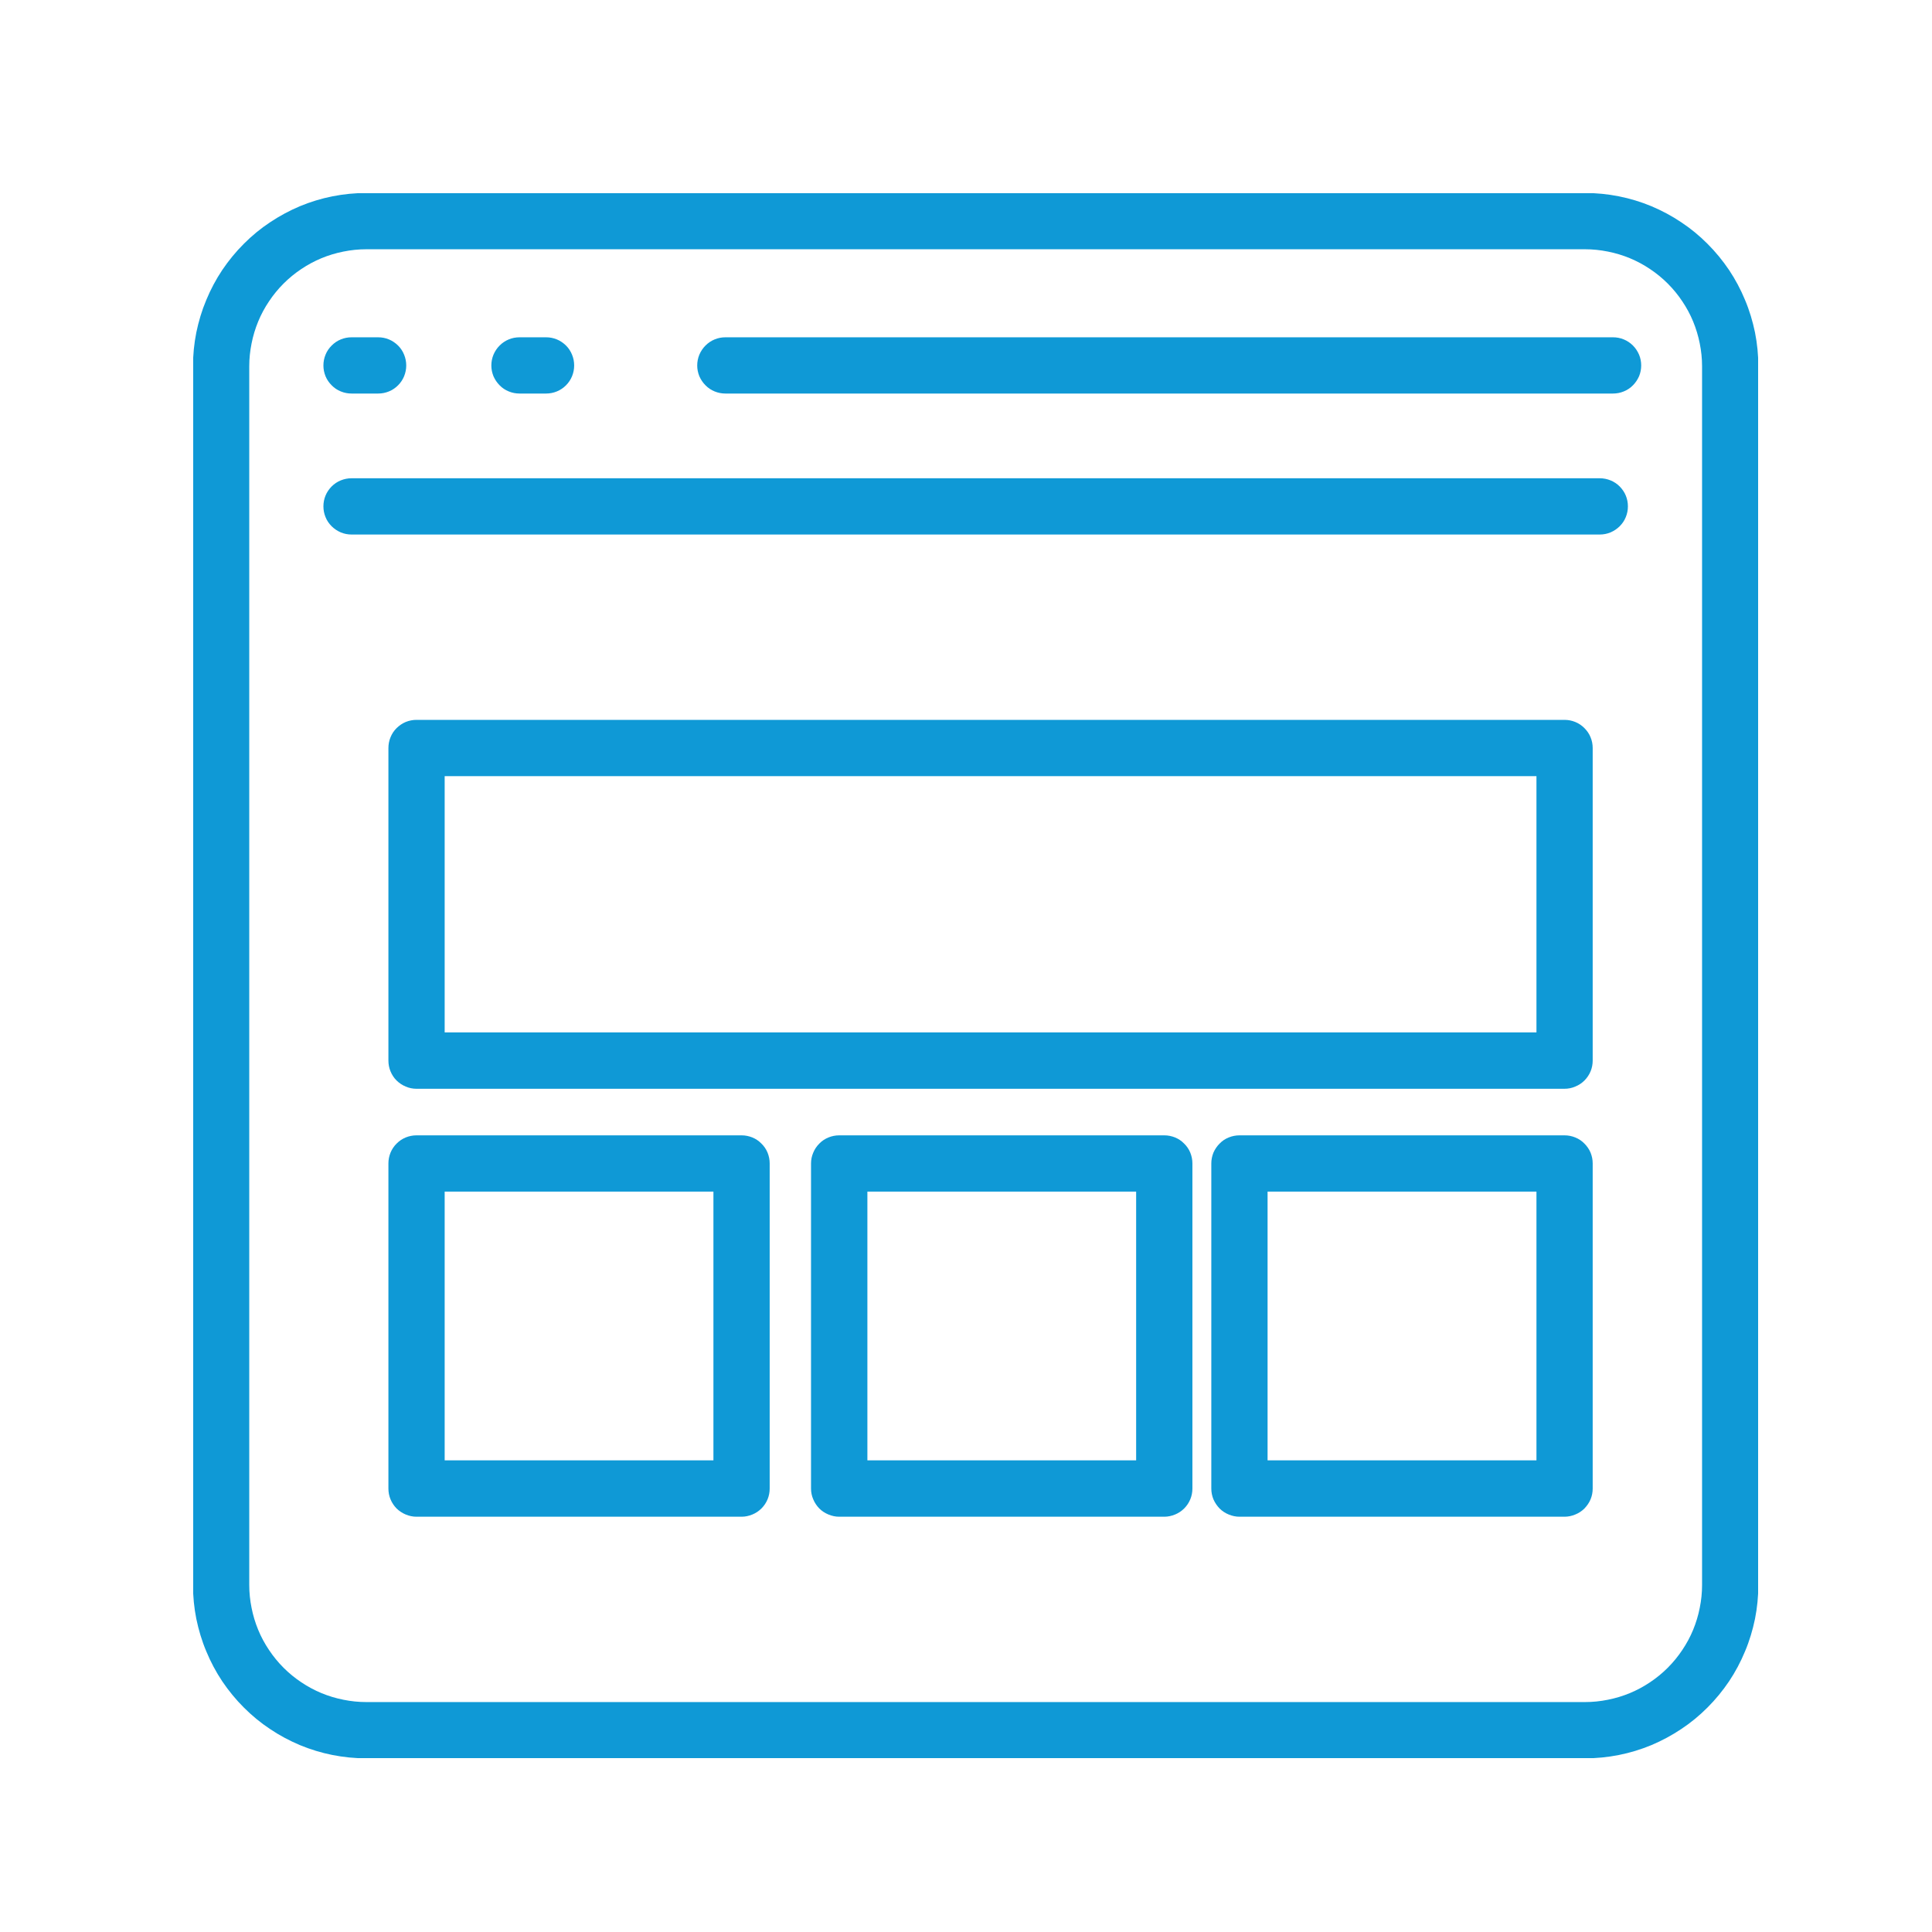
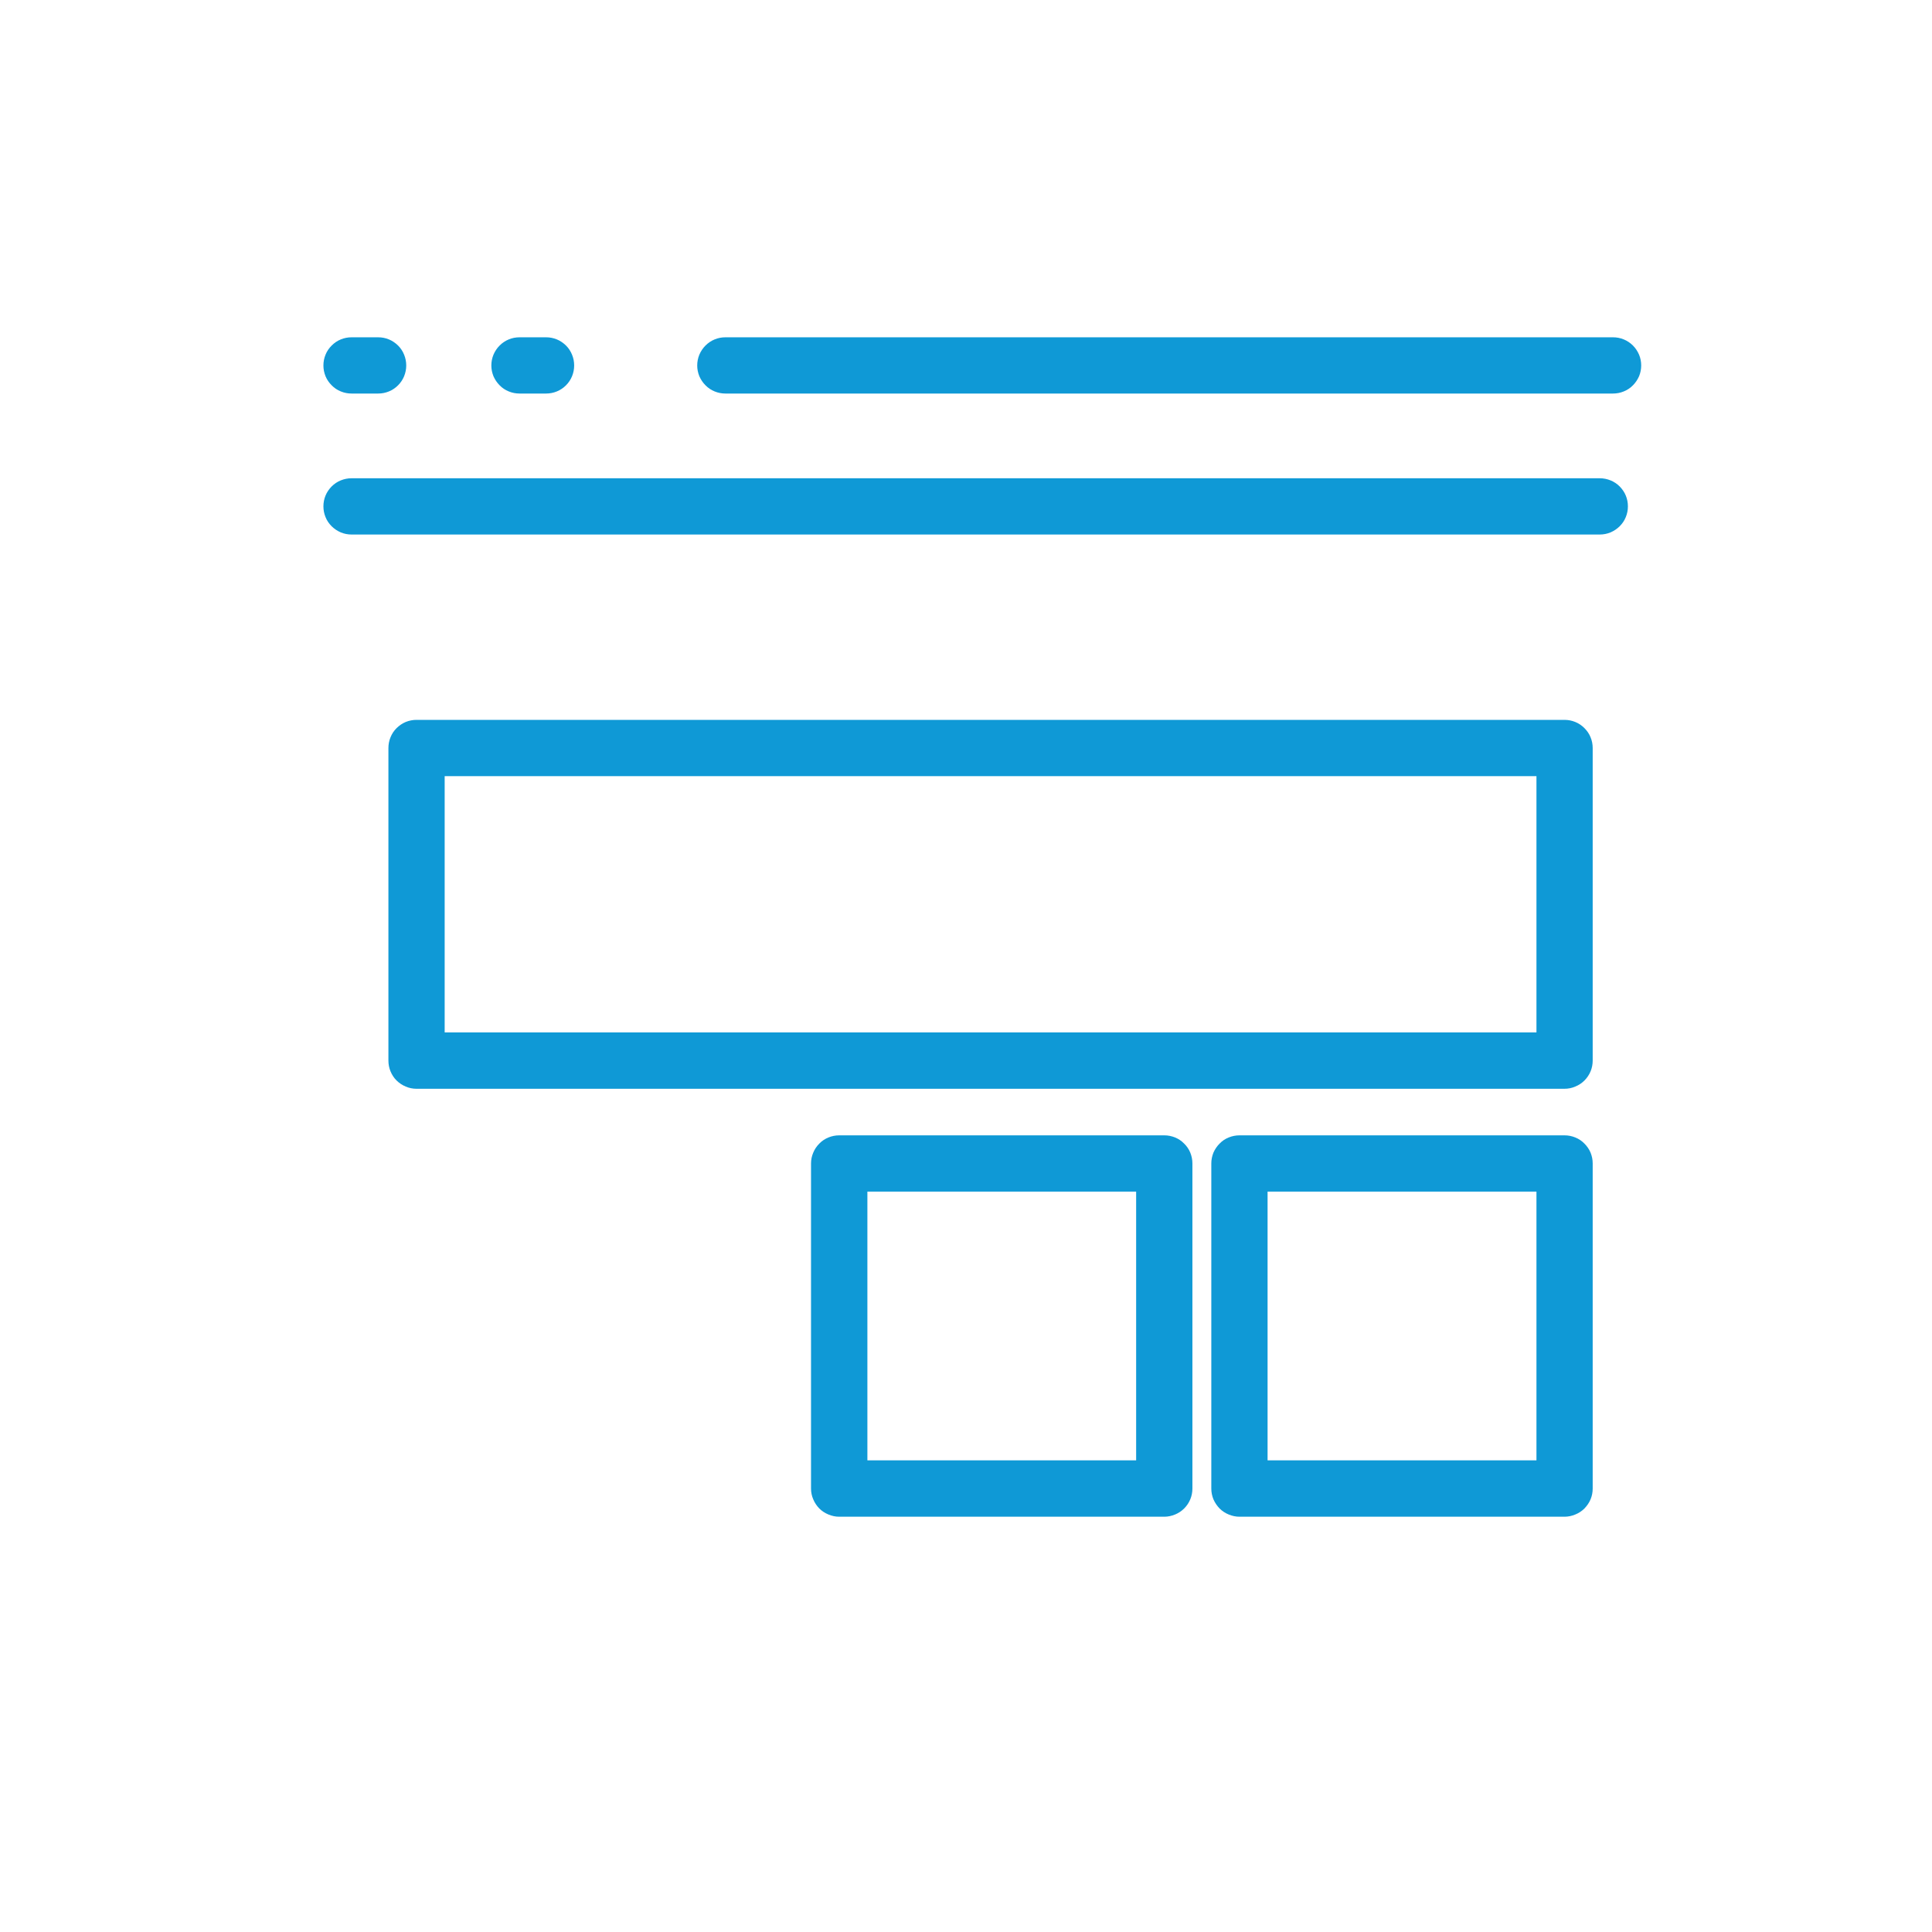
<svg xmlns="http://www.w3.org/2000/svg" width="100" zoomAndPan="magnify" viewBox="0 0 75 75" height="100" preserveAspectRatio="xMidYMid meet" version="1.0">
  <defs>
    <clipPath id="da306990e3">
-       <path d="M 7.5 7.5 L 68.25 7.5 L 68.25 68.25 L 7.5 68.25 Z M 7.5 7.5 " clip-rule="nonzero" />
-     </clipPath>
+       </clipPath>
  </defs>
  <path fill="#0f99d6" d="M 13.648 20.75 L 62.102 20.75 C 62.246 20.75 62.387 20.723 62.52 20.668 C 62.656 20.609 62.773 20.531 62.875 20.43 C 62.977 20.328 63.059 20.211 63.113 20.074 C 63.168 19.941 63.195 19.801 63.195 19.656 C 63.195 19.512 63.168 19.371 63.113 19.238 C 63.059 19.105 62.977 18.988 62.875 18.883 C 62.773 18.781 62.656 18.703 62.52 18.648 C 62.387 18.594 62.246 18.566 62.102 18.566 L 13.648 18.566 C 13.504 18.566 13.363 18.594 13.23 18.648 C 13.094 18.703 12.977 18.781 12.875 18.883 C 12.773 18.988 12.691 19.105 12.637 19.238 C 12.582 19.371 12.555 19.512 12.555 19.656 C 12.555 19.801 12.582 19.941 12.637 20.074 C 12.691 20.211 12.773 20.328 12.875 20.43 C 12.977 20.531 13.094 20.609 13.23 20.668 C 13.363 20.723 13.504 20.75 13.648 20.75 Z M 13.648 20.75 " fill-opacity="1" fill-rule="nonzero" />
  <g clip-path="url(#da306990e3)">
    <path fill="#0f99d6" d="M 14.219 68.258 L 61.531 68.258 C 61.973 68.258 62.41 68.215 62.844 68.129 C 63.277 68.043 63.699 67.914 64.105 67.746 C 64.512 67.574 64.898 67.367 65.266 67.121 C 65.633 66.879 65.973 66.598 66.285 66.285 C 66.598 65.973 66.875 65.633 67.121 65.27 C 67.367 64.902 67.574 64.512 67.742 64.105 C 67.914 63.699 68.039 63.277 68.129 62.844 C 68.215 62.41 68.258 61.977 68.258 61.535 L 68.258 14.215 C 68.258 13.773 68.215 13.34 68.129 12.906 C 68.039 12.473 67.914 12.051 67.742 11.645 C 67.574 11.238 67.367 10.848 67.121 10.48 C 66.875 10.117 66.598 9.777 66.285 9.465 C 65.973 9.152 65.633 8.871 65.266 8.629 C 64.902 8.383 64.512 8.176 64.105 8.004 C 63.699 7.836 63.277 7.707 62.844 7.621 C 62.41 7.535 61.973 7.492 61.531 7.492 L 14.219 7.492 C 13.777 7.492 13.34 7.535 12.906 7.621 C 12.473 7.707 12.051 7.836 11.645 8.004 C 11.238 8.176 10.852 8.383 10.484 8.629 C 10.117 8.871 9.777 9.152 9.465 9.465 C 9.152 9.777 8.875 10.117 8.629 10.48 C 8.383 10.848 8.176 11.238 8.008 11.645 C 7.836 12.051 7.711 12.473 7.621 12.906 C 7.535 13.34 7.492 13.773 7.492 14.215 L 7.492 61.535 C 7.492 61.977 7.535 62.41 7.621 62.844 C 7.711 63.277 7.836 63.699 8.008 64.105 C 8.176 64.512 8.383 64.902 8.629 65.27 C 8.875 65.633 9.152 65.973 9.465 66.285 C 9.777 66.598 10.117 66.879 10.484 67.121 C 10.848 67.367 11.238 67.574 11.645 67.746 C 12.051 67.914 12.473 68.043 12.906 68.129 C 13.34 68.215 13.777 68.258 14.219 68.258 Z M 9.676 14.215 C 9.676 13.918 9.707 13.625 9.766 13.332 C 9.824 13.039 9.91 12.754 10.023 12.48 C 10.137 12.203 10.277 11.945 10.445 11.695 C 10.609 11.449 10.797 11.219 11.008 11.008 C 11.219 10.797 11.449 10.609 11.695 10.445 C 11.945 10.277 12.207 10.137 12.48 10.023 C 12.754 9.91 13.039 9.824 13.332 9.766 C 13.625 9.707 13.918 9.676 14.219 9.676 L 61.531 9.676 C 61.832 9.676 62.125 9.707 62.418 9.766 C 62.711 9.824 62.996 9.91 63.27 10.023 C 63.543 10.137 63.805 10.277 64.055 10.445 C 64.301 10.609 64.531 10.797 64.742 11.008 C 64.953 11.219 65.141 11.449 65.305 11.695 C 65.473 11.945 65.613 12.203 65.727 12.48 C 65.84 12.754 65.926 13.039 65.984 13.332 C 66.043 13.625 66.074 13.918 66.074 14.215 L 66.074 61.535 C 66.074 61.832 66.043 62.125 65.984 62.418 C 65.926 62.711 65.84 62.996 65.727 63.27 C 65.613 63.547 65.473 63.805 65.305 64.055 C 65.141 64.301 64.953 64.531 64.742 64.742 C 64.531 64.953 64.301 65.141 64.055 65.305 C 63.805 65.473 63.543 65.613 63.27 65.727 C 62.996 65.84 62.711 65.926 62.418 65.984 C 62.125 66.043 61.832 66.074 61.531 66.074 L 14.219 66.074 C 13.918 66.074 13.625 66.043 13.332 65.984 C 13.039 65.926 12.754 65.84 12.48 65.727 C 12.207 65.613 11.945 65.473 11.695 65.305 C 11.449 65.141 11.219 64.953 11.008 64.742 C 10.797 64.531 10.609 64.301 10.445 64.055 C 10.277 63.805 10.137 63.547 10.023 63.27 C 9.91 62.996 9.824 62.711 9.766 62.418 C 9.707 62.125 9.676 61.832 9.676 61.535 Z M 9.676 14.215 " fill-opacity="1" fill-rule="nonzero" />
  </g>
  <path fill="#0f99d6" d="M 13.648 15.277 L 14.68 15.277 C 14.824 15.277 14.965 15.25 15.098 15.195 C 15.23 15.141 15.348 15.062 15.453 14.957 C 15.555 14.855 15.633 14.738 15.688 14.605 C 15.742 14.469 15.77 14.332 15.77 14.188 C 15.77 14.043 15.742 13.902 15.688 13.77 C 15.633 13.633 15.555 13.516 15.453 13.414 C 15.348 13.312 15.23 13.23 15.098 13.176 C 14.965 13.121 14.824 13.094 14.68 13.094 L 13.648 13.094 C 13.504 13.094 13.363 13.121 13.23 13.176 C 13.094 13.23 12.977 13.312 12.875 13.414 C 12.773 13.516 12.691 13.633 12.637 13.77 C 12.582 13.902 12.555 14.043 12.555 14.188 C 12.555 14.332 12.582 14.469 12.637 14.605 C 12.691 14.738 12.773 14.855 12.875 14.957 C 12.977 15.062 13.094 15.141 13.23 15.195 C 13.363 15.25 13.504 15.277 13.648 15.277 Z M 13.648 15.277 " fill-opacity="1" fill-rule="nonzero" />
  <path fill="#0f99d6" d="M 20.168 15.277 L 21.199 15.277 C 21.344 15.277 21.484 15.25 21.617 15.195 C 21.75 15.141 21.867 15.062 21.973 14.957 C 22.074 14.855 22.152 14.738 22.207 14.605 C 22.262 14.469 22.289 14.332 22.289 14.188 C 22.289 14.043 22.262 13.902 22.207 13.77 C 22.152 13.633 22.074 13.516 21.973 13.414 C 21.867 13.312 21.75 13.23 21.617 13.176 C 21.484 13.121 21.344 13.094 21.199 13.094 L 20.168 13.094 C 20.023 13.094 19.883 13.121 19.75 13.176 C 19.617 13.23 19.496 13.312 19.395 13.414 C 19.293 13.516 19.215 13.633 19.156 13.77 C 19.102 13.902 19.074 14.043 19.074 14.188 C 19.074 14.332 19.102 14.469 19.156 14.605 C 19.215 14.738 19.293 14.855 19.395 14.957 C 19.496 15.062 19.617 15.141 19.75 15.195 C 19.883 15.25 20.023 15.277 20.168 15.277 Z M 20.168 15.277 " fill-opacity="1" fill-rule="nonzero" />
  <path fill="#0f99d6" d="M 28.16 15.277 L 62.617 15.277 C 62.762 15.277 62.902 15.25 63.035 15.195 C 63.168 15.141 63.289 15.062 63.391 14.957 C 63.492 14.855 63.57 14.738 63.629 14.605 C 63.684 14.469 63.711 14.332 63.711 14.188 C 63.711 14.043 63.684 13.902 63.629 13.77 C 63.57 13.633 63.492 13.516 63.391 13.414 C 63.289 13.312 63.168 13.23 63.035 13.176 C 62.902 13.121 62.762 13.094 62.617 13.094 L 28.16 13.094 C 28.016 13.094 27.875 13.121 27.742 13.176 C 27.609 13.23 27.488 13.312 27.387 13.414 C 27.285 13.516 27.207 13.633 27.148 13.77 C 27.094 13.902 27.066 14.043 27.066 14.188 C 27.066 14.332 27.094 14.469 27.148 14.605 C 27.207 14.738 27.285 14.855 27.387 14.957 C 27.488 15.062 27.609 15.141 27.742 15.195 C 27.875 15.25 28.016 15.277 28.16 15.277 Z M 28.16 15.277 " fill-opacity="1" fill-rule="nonzero" />
  <path fill="#0f99d6" d="M 60.734 27.945 L 16.168 27.945 C 16.023 27.945 15.883 27.973 15.75 28.027 C 15.617 28.082 15.5 28.164 15.395 28.266 C 15.293 28.367 15.215 28.484 15.16 28.621 C 15.105 28.754 15.078 28.895 15.078 29.039 L 15.078 41.172 C 15.078 41.316 15.105 41.457 15.16 41.59 C 15.215 41.723 15.293 41.844 15.395 41.945 C 15.5 42.047 15.617 42.125 15.75 42.18 C 15.883 42.238 16.023 42.266 16.168 42.266 L 60.734 42.266 C 60.879 42.266 61.02 42.238 61.152 42.18 C 61.289 42.125 61.406 42.047 61.508 41.945 C 61.609 41.844 61.691 41.723 61.746 41.59 C 61.801 41.457 61.828 41.316 61.828 41.172 L 61.828 29.039 C 61.828 28.895 61.801 28.754 61.746 28.621 C 61.691 28.484 61.609 28.367 61.508 28.266 C 61.406 28.164 61.289 28.082 61.152 28.027 C 61.02 27.973 60.879 27.945 60.734 27.945 Z M 59.645 40.078 L 17.262 40.078 L 17.262 30.129 L 59.645 30.129 Z M 59.645 40.078 " fill-opacity="1" fill-rule="nonzero" />
-   <path fill="#0f99d6" d="M 28.789 44.074 L 16.168 44.074 C 16.023 44.074 15.883 44.102 15.75 44.156 C 15.617 44.211 15.5 44.289 15.395 44.395 C 15.293 44.496 15.215 44.613 15.16 44.746 C 15.105 44.883 15.078 45.02 15.078 45.164 L 15.078 57.785 C 15.078 57.93 15.105 58.07 15.16 58.203 C 15.215 58.336 15.293 58.453 15.395 58.559 C 15.5 58.66 15.617 58.738 15.75 58.793 C 15.883 58.848 16.023 58.879 16.168 58.879 L 28.789 58.879 C 28.934 58.879 29.07 58.848 29.207 58.793 C 29.34 58.738 29.457 58.66 29.559 58.559 C 29.664 58.453 29.742 58.336 29.797 58.203 C 29.852 58.07 29.879 57.93 29.879 57.785 L 29.879 45.164 C 29.879 45.02 29.852 44.883 29.797 44.746 C 29.742 44.613 29.664 44.496 29.559 44.395 C 29.457 44.289 29.34 44.211 29.207 44.156 C 29.07 44.102 28.934 44.074 28.789 44.074 Z M 27.695 56.691 L 17.262 56.691 L 17.262 46.258 L 27.695 46.258 Z M 27.695 56.691 " fill-opacity="1" fill-rule="nonzero" />
  <path fill="#0f99d6" d="M 45.199 44.074 L 32.578 44.074 C 32.434 44.074 32.293 44.102 32.16 44.156 C 32.027 44.211 31.906 44.289 31.805 44.395 C 31.703 44.496 31.625 44.613 31.57 44.746 C 31.512 44.883 31.484 45.02 31.484 45.164 L 31.484 57.785 C 31.484 57.93 31.512 58.07 31.57 58.203 C 31.625 58.336 31.703 58.453 31.805 58.559 C 31.906 58.66 32.027 58.738 32.16 58.793 C 32.293 58.848 32.434 58.879 32.578 58.879 L 45.199 58.879 C 45.344 58.879 45.48 58.848 45.617 58.793 C 45.75 58.738 45.867 58.66 45.969 58.559 C 46.074 58.453 46.152 58.336 46.207 58.203 C 46.262 58.07 46.289 57.93 46.289 57.785 L 46.289 45.164 C 46.289 45.02 46.262 44.883 46.207 44.746 C 46.152 44.613 46.074 44.496 45.969 44.395 C 45.867 44.289 45.75 44.211 45.617 44.156 C 45.48 44.102 45.344 44.074 45.199 44.074 Z M 44.105 56.691 L 33.672 56.691 L 33.672 46.258 L 44.105 46.258 Z M 44.105 56.691 " fill-opacity="1" fill-rule="nonzero" />
  <path fill="#0f99d6" d="M 60.734 44.074 L 48.117 44.074 C 47.973 44.074 47.832 44.102 47.699 44.156 C 47.562 44.211 47.445 44.289 47.344 44.395 C 47.242 44.496 47.164 44.613 47.105 44.746 C 47.051 44.883 47.023 45.02 47.023 45.164 L 47.023 57.785 C 47.023 57.93 47.051 58.07 47.105 58.203 C 47.164 58.336 47.242 58.453 47.344 58.559 C 47.445 58.66 47.562 58.738 47.699 58.793 C 47.832 58.848 47.973 58.879 48.117 58.879 L 60.734 58.879 C 60.879 58.879 61.02 58.848 61.152 58.793 C 61.289 58.738 61.406 58.66 61.508 58.559 C 61.609 58.453 61.691 58.336 61.746 58.203 C 61.801 58.07 61.828 57.93 61.828 57.785 L 61.828 45.164 C 61.828 45.02 61.801 44.883 61.746 44.746 C 61.691 44.613 61.609 44.496 61.508 44.395 C 61.406 44.289 61.289 44.211 61.152 44.156 C 61.02 44.102 60.879 44.074 60.734 44.074 Z M 59.645 56.691 L 49.207 56.691 L 49.207 46.258 L 59.645 46.258 Z M 59.645 56.691 " fill-opacity="1" fill-rule="nonzero" />
</svg>